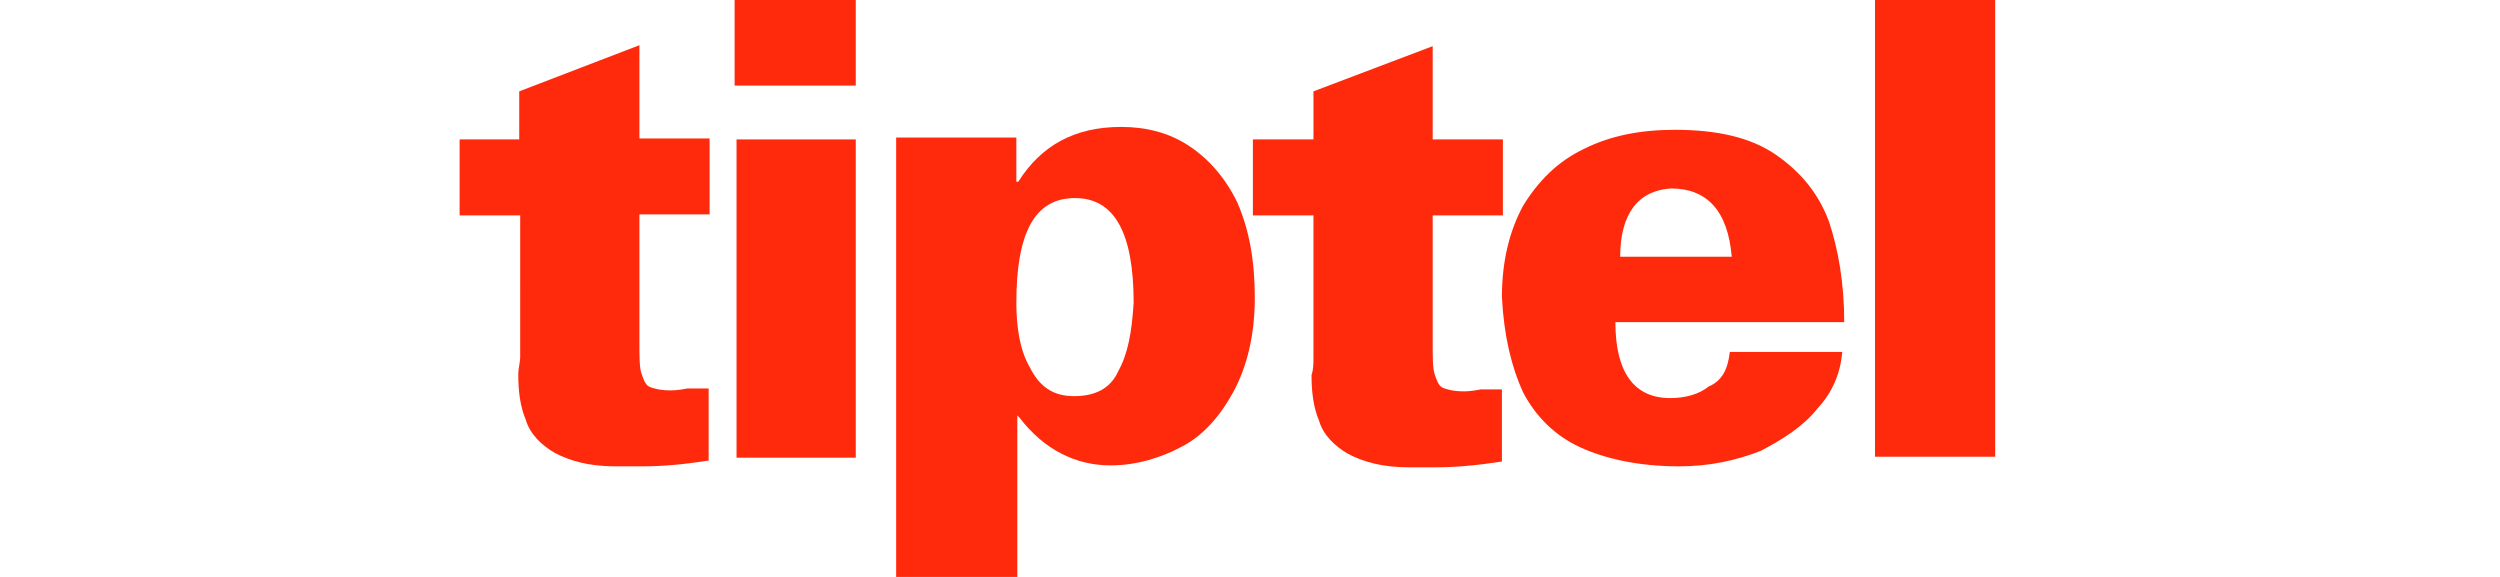
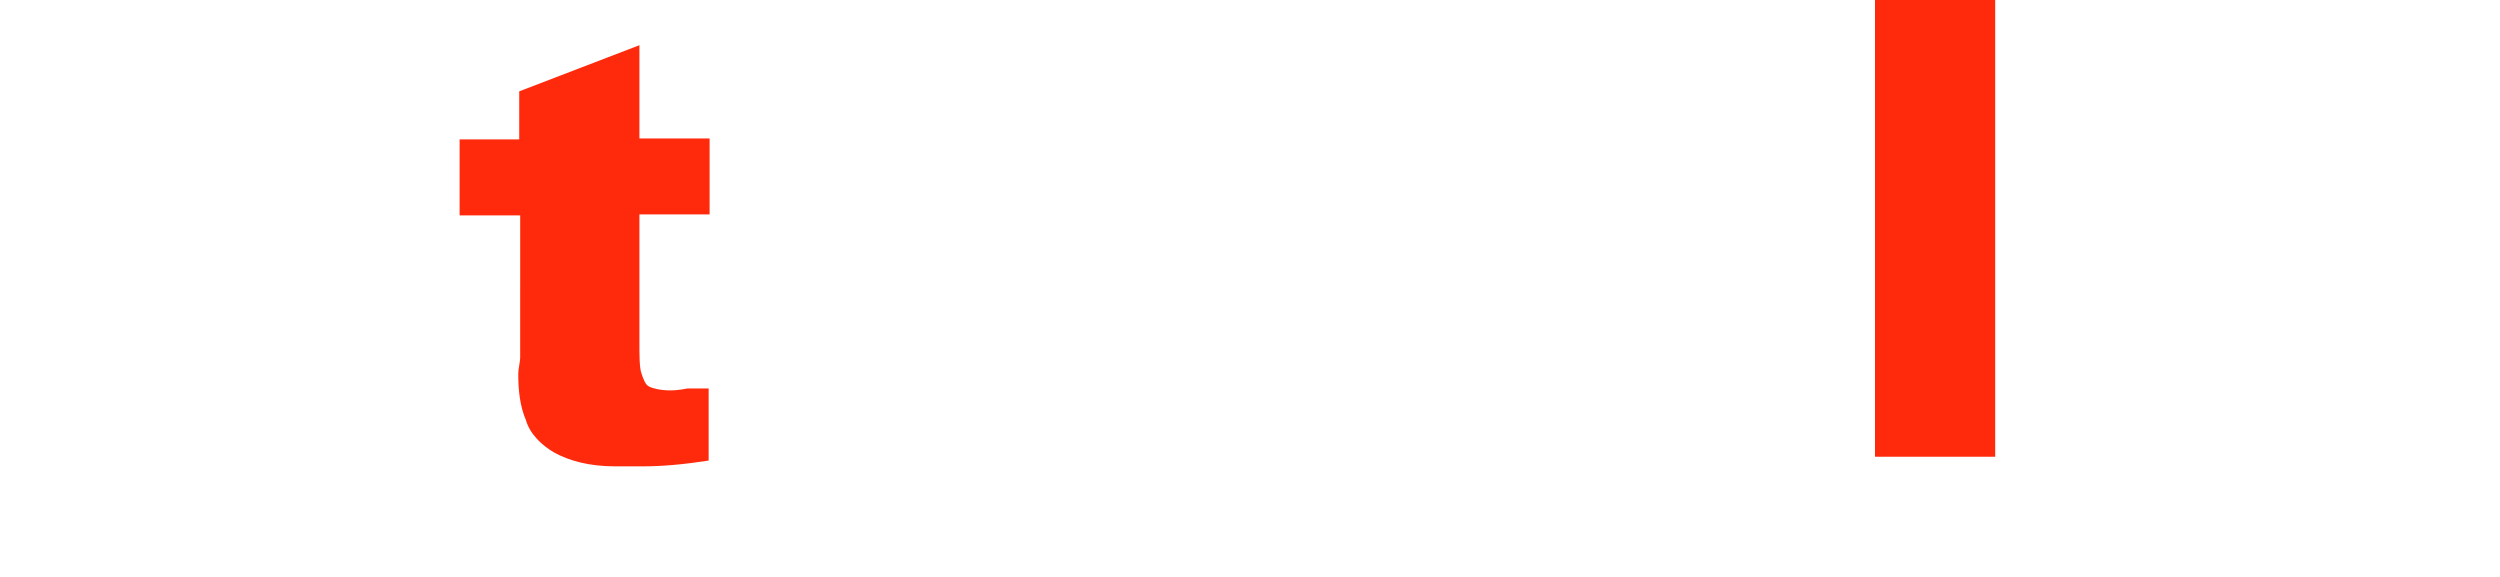
<svg xmlns="http://www.w3.org/2000/svg" version="1.1" id="Amooma_Logo" x="0px" y="0px" viewBox="0 0 260 60" style="enable-background:new 0 0 260 60;" xml:space="preserve">
  <style type="text/css">
	.st0{fill:#FF2A0C;}
</style>
  <g id="g6">
    <path id="path8" class="st0" d="M54,9.5l12.5-4.8v9.7h7.3v7.9h-7.3v13.3c0,1.4,0,2.6,0.2,3.2c0.2,0.6,0.4,1.2,0.8,1.4   c0.4,0.2,1.2,0.4,2.2,0.4c0.2,0,0.8,0,1.8-0.2h2.2v7.5c-2.6,0.4-4.8,0.6-6.9,0.6h-2.8c-2.8,0-4.8-0.6-6.3-1.4c-1.4-0.8-2.6-2-3-3.4   c-0.6-1.4-0.8-3-0.8-4.8c0-0.6,0.2-1.2,0.2-1.8V22.4h-6.3v-7.9H54L54,9.5" />
    <g id="g10">
-       <path id="path12" class="st0" d="M76.6,14.5H89v33.1H76.6V14.5z M76.4,0H89v8.9H76.4V0z" />
-       <path id="path14" class="st0" d="M105.7,31.5c0,2.6,0.4,5,1.4,6.7c1,2,2.4,3,4.6,3c2.2,0,3.8-0.8,4.6-2.6c1-1.8,1.4-4,1.6-7.1    c0-7.3-2-10.9-6.1-10.9C107.6,20.6,105.7,24.2,105.7,31.5 M105.7,60H93.2V14.3h12.5v4.6h0.2c2.4-3.8,5.9-5.7,10.7-5.7    c2.6,0,5,0.6,7.1,2s3.8,3.4,5,5.9c1.2,2.8,1.8,5.9,1.8,9.9c0,3.8-0.8,7.1-2.2,9.7c-1.4,2.6-3.2,4.6-5.3,5.7c-2.2,1.2-4.8,2-7.5,2    c-3.6,0-6.9-1.6-9.5-5l-0.2-0.2V60z" />
-     </g>
-     <path id="path16" class="st0" d="M136.6,9.5L149,4.8v9.7h7.3v7.9H149v13.3c0,1.4,0,2.6,0.2,3.2s0.4,1.2,0.8,1.4   c0.4,0.2,1.2,0.4,2.2,0.4c0.2,0,0.8,0,1.8-0.2h2.2v7.5c-2.6,0.4-4.8,0.6-6.9,0.6h-2.8c-2.8,0-4.8-0.6-6.3-1.4c-1.4-0.8-2.6-2-3-3.4   c-0.6-1.4-0.8-3-0.8-4.8c0.2-0.6,0.2-1.2,0.2-1.8V22.4h-6.3v-7.9h6.3V9.5" />
+       </g>
    <g id="g18">
-       <path id="path20" class="st0" d="M179.9,36.6h11.7c-0.2,2.2-1,4.2-2.6,5.9c-1.4,1.8-3.6,3.2-5.9,4.4c-2.6,1-5.3,1.6-8.5,1.6    c-4.2,0-7.7-0.8-10.3-2c-2.6-1.2-4.6-3.2-5.9-5.7c-1.2-2.6-2-5.9-2.2-9.9c0-3.8,0.8-6.9,2.2-9.5c1.6-2.6,3.6-4.6,6.3-5.9    c2.8-1.4,5.9-2,9.5-2c4.4,0,7.9,0.8,10.5,2.6c2.6,1.8,4.4,4,5.5,6.9c1,3,1.6,6.5,1.6,10.5H168c0,5.3,2,7.9,5.7,7.9    c1.6,0,3-0.4,4-1.2C179.1,39.6,179.7,38.4,179.9,36.6 M180.1,26.7c-0.4-4.8-2.6-7.1-6.3-7.1c-3.4,0.2-5.3,2.6-5.3,7.1    C168.4,26.7,180.1,26.7,180.1,26.7z" />
      <path id="rect22" class="st0" d="M195,0h12.5v47.5H195V0z" />
    </g>
  </g>
</svg>